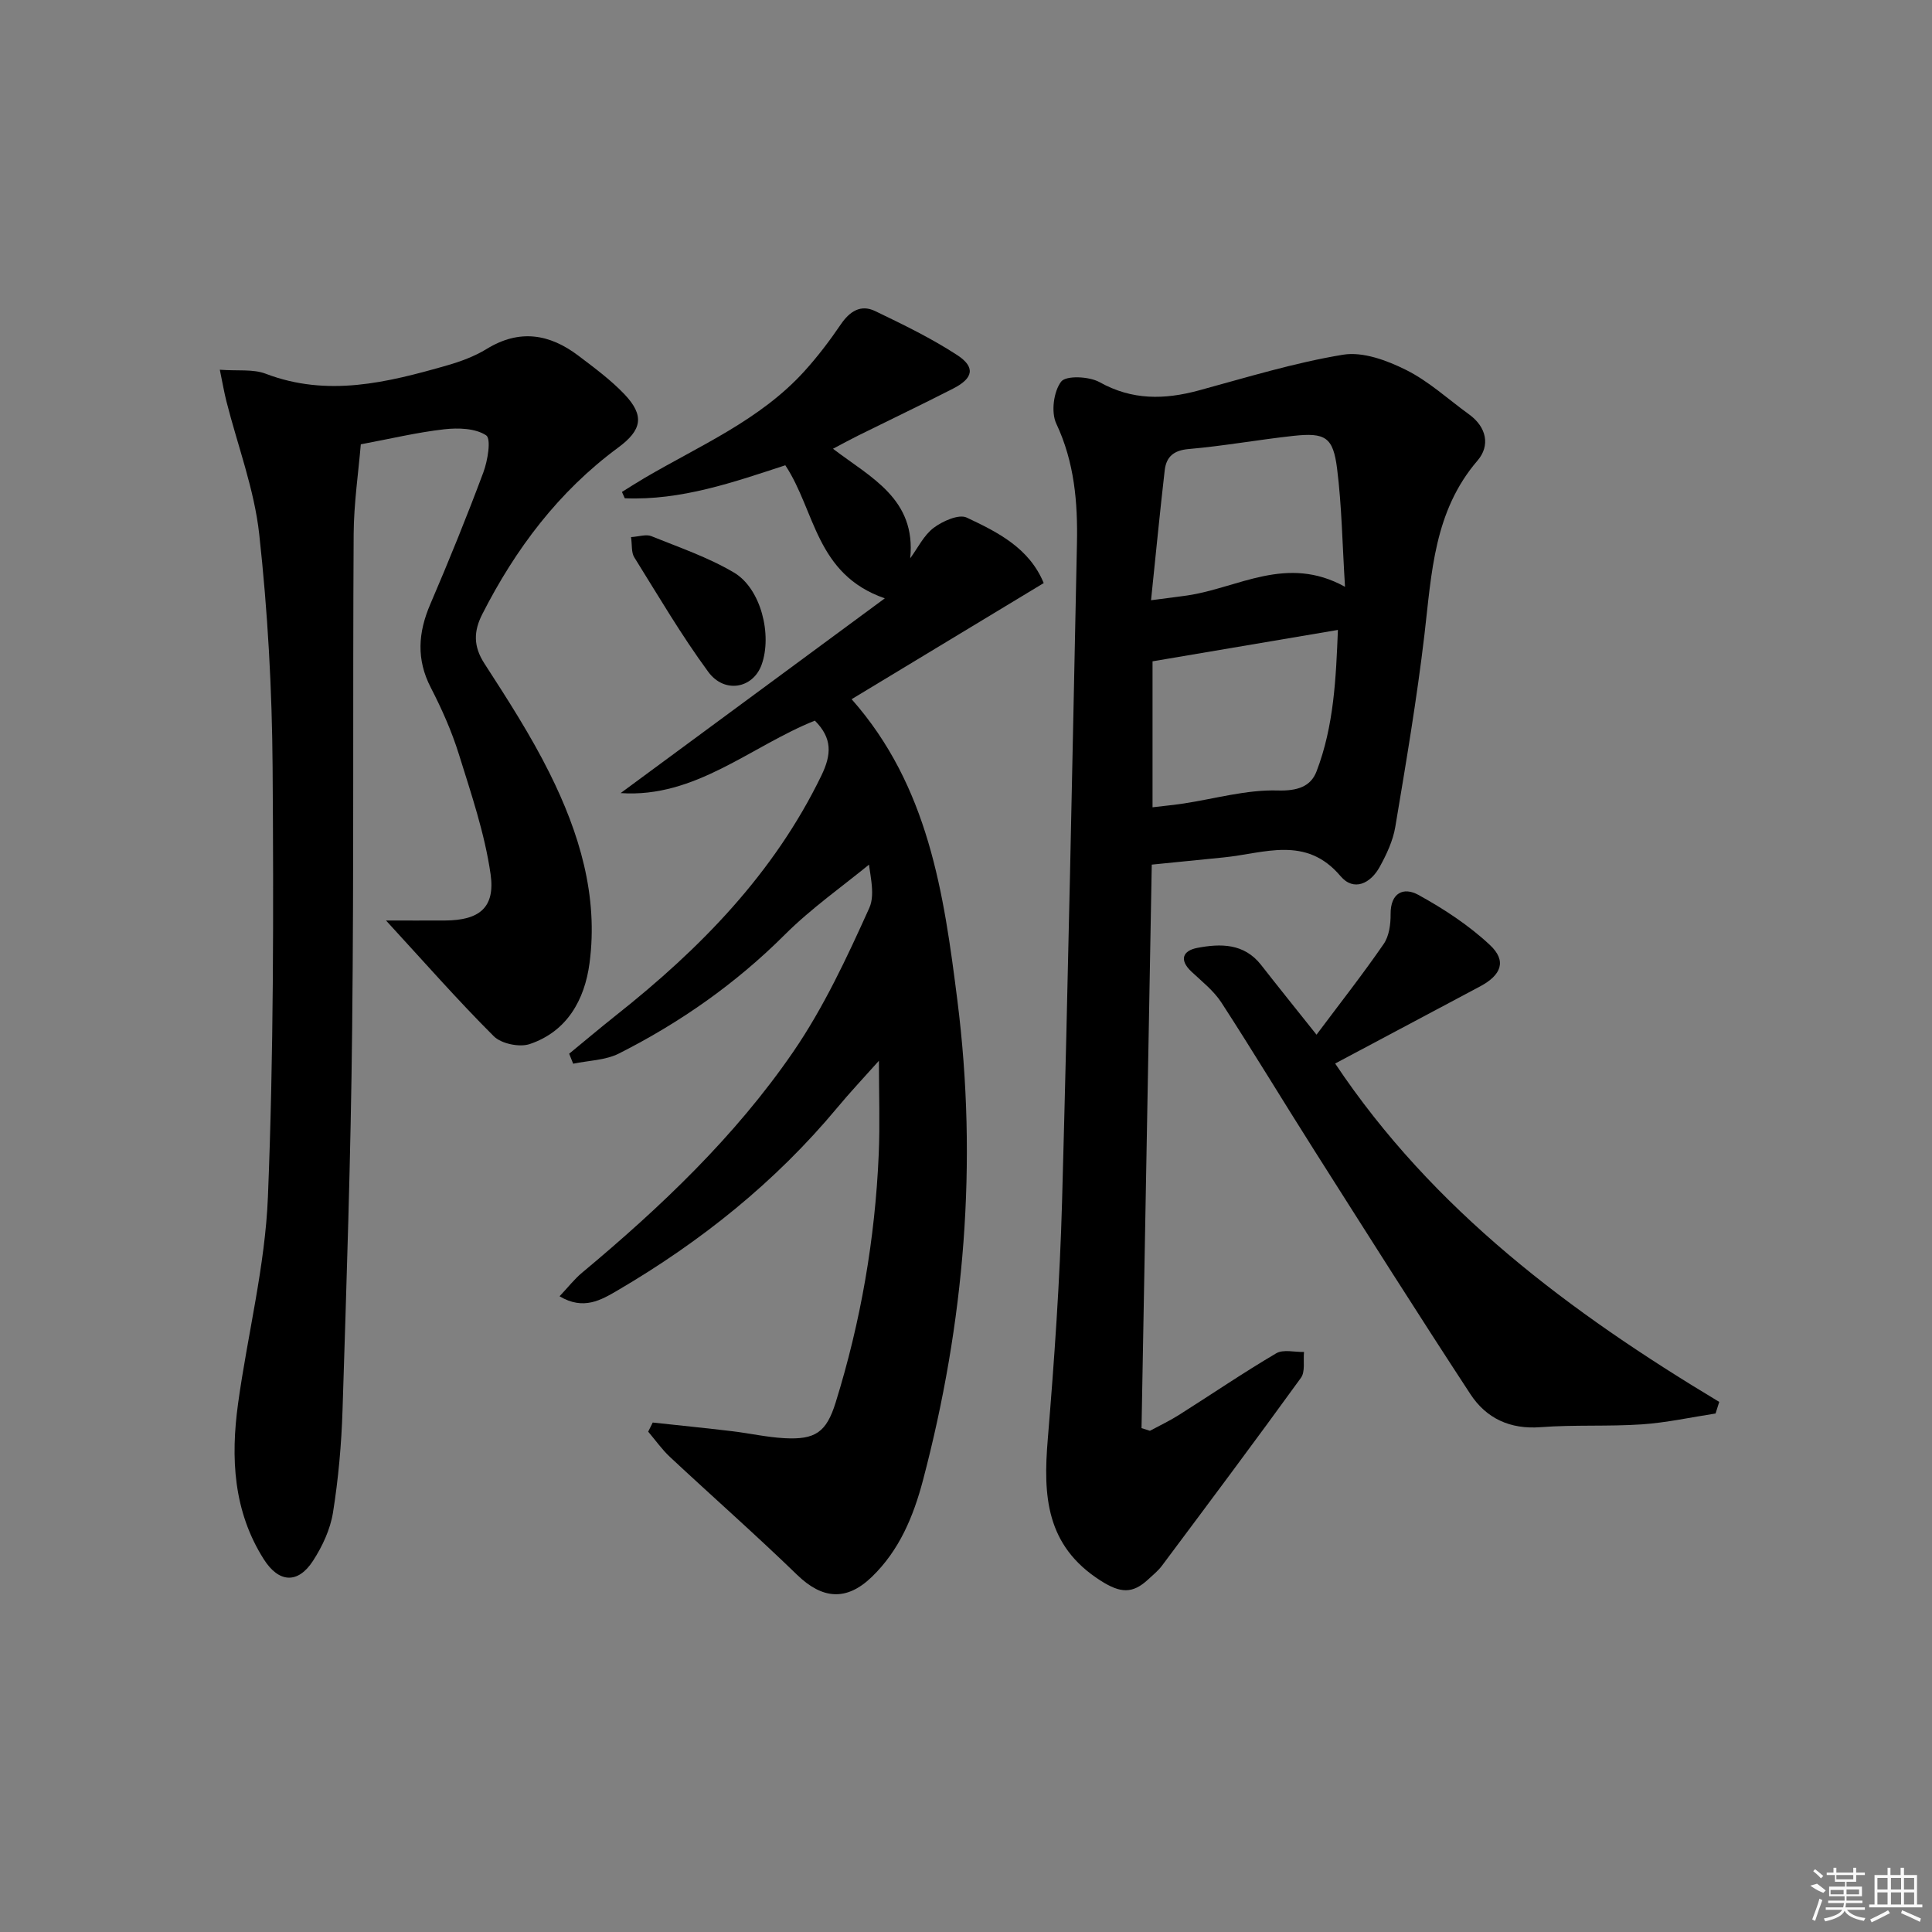
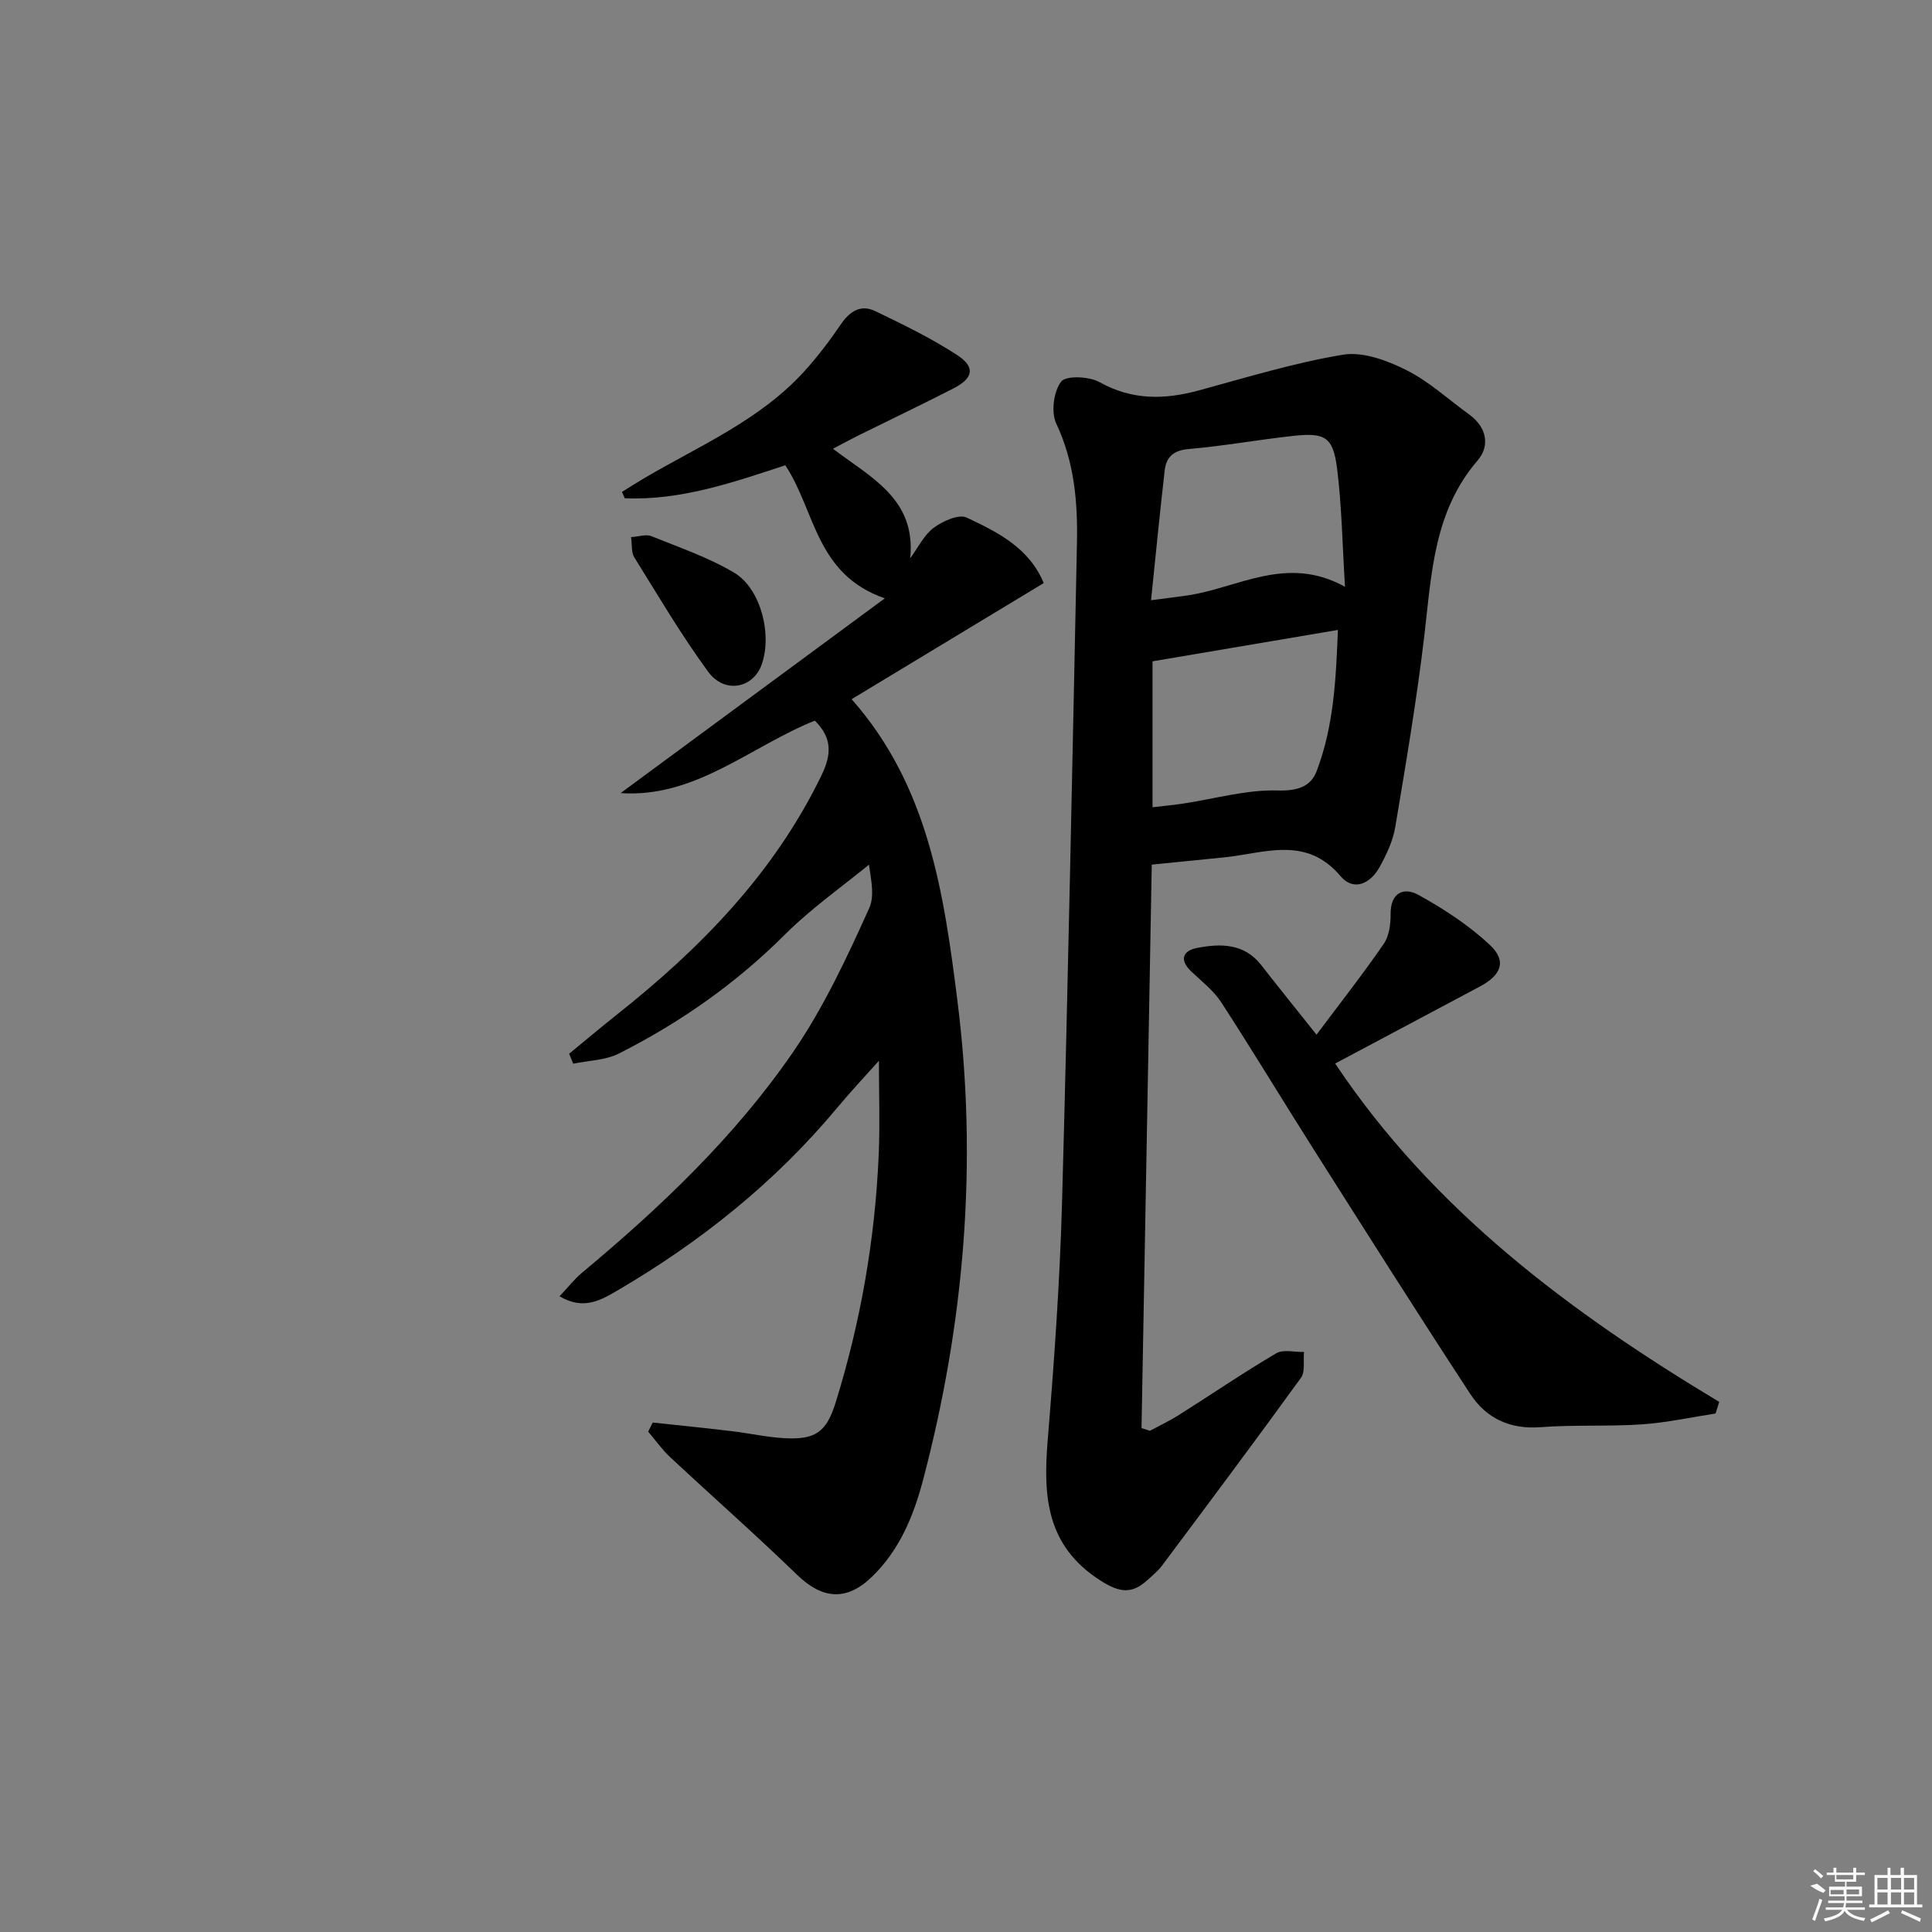
<svg xmlns="http://www.w3.org/2000/svg" enable-background="new 0 0 400 400" viewBox="0 0 400 400">
  <rect x="0" y="0" width="400" height="400" fill="#808080" stroke="none" />
  <path d="m238.46 179.01c-.7 38.48-1.41 77.58-2.12 116.67.58.18 1.16.37 1.74.55 1.98-1.07 4.03-2.03 5.93-3.23 6.74-4.26 13.34-8.76 20.21-12.81 1.47-.87 3.82-.23 5.76-.28-.18 1.81.29 4.09-.64 5.36-9.46 13.07-19.13 25.99-28.79 38.92-.79 1.05-1.86 1.91-2.83 2.81-3.22 3-5.73 2.89-9.86.25-11.36-7.25-11.9-17.62-10.93-29.27 1.35-16.39 2.51-32.82 2.96-49.25 1.25-45.4 2.13-90.81 3.08-136.21.18-8.51-.52-16.83-4.28-24.82-1.11-2.36-.55-6.65 1.01-8.69 1.01-1.31 5.79-1.09 7.95.11 6.75 3.77 13.43 3.64 20.53 1.72 9.91-2.69 19.79-5.74 29.88-7.4 4.11-.68 9.11 1.18 13.07 3.16 4.7 2.35 8.71 6.07 13.02 9.19 3.65 2.64 4.41 6.48 1.76 9.56-9.03 10.5-9.5 23.28-10.99 36.01-1.57 13.33-3.82 26.59-6.04 39.84-.48 2.87-1.81 5.7-3.23 8.28-1.88 3.43-5.36 5.17-8.12 1.9-7.17-8.48-15.82-4.68-24.19-3.86-4.66.47-9.34.94-14.88 1.49zm.16-11.87c2.53-.3 4.48-.49 6.42-.78 6.5-.99 13.03-2.89 19.49-2.7 4.09.12 6.84-.81 8.04-3.94 3.63-9.44 4.03-19.42 4.43-29.3-13.17 2.23-25.57 4.33-38.38 6.5zm39.85-45.65c-.56-8.96-.67-16.77-1.64-24.47-.82-6.53-2.44-7.49-9.03-6.78-7.25.79-14.45 2.1-21.71 2.73-3.15.27-4.63 1.65-4.95 4.41-1 8.67-1.84 17.36-2.83 26.89 3.34-.44 5.41-.68 7.47-.98 10.56-1.54 20.59-8.51 32.69-1.8z" />
  <path d="m180.54 178.51c-6.05 4.97-12.54 9.5-18.06 15.01-10.14 10.12-21.64 18.18-34.32 24.59-2.8 1.42-6.31 1.45-9.49 2.12-.28-.69-.55-1.38-.83-2.07 3.25-2.67 6.46-5.38 9.75-7.99 17.39-13.77 32.63-29.31 42.47-49.6 2.12-4.38 2.28-7.73-1.35-11.37-13.26 5.29-24.74 16.07-40.21 15 17.96-13.24 35.89-26.46 54.69-40.32-14.35-4.97-14.37-18.16-20.6-27.55-10.66 3.49-21.57 7.32-33.24 6.83-.19-.44-.39-.87-.58-1.31 1.56-.97 3.11-1.97 4.7-2.9 11.44-6.72 23.87-11.97 33.03-22.05 2.76-3.04 5.27-6.34 7.58-9.74 1.85-2.72 4.14-4.19 7.12-2.75 5.78 2.78 11.61 5.61 16.97 9.1 3.84 2.51 3.35 4.81-.83 6.94-6.49 3.32-13.07 6.46-19.61 9.7-1.59.79-3.15 1.64-5.27 2.76 7.81 5.97 17.24 10.35 15.99 22.68 1.58-2.15 2.81-4.77 4.86-6.31 1.85-1.39 5.2-2.89 6.84-2.12 6.38 3.01 12.92 6.25 15.94 13.56-13.23 8-26.38 15.95-39.77 24.04 15.91 17.99 19.09 40.15 21.9 62.4 4.24 33.57 1.48 66.67-7.13 99.32-1.97 7.45-4.88 14.5-10.6 20.01-5.25 5.06-10.25 4.61-15.46-.44-8.58-8.32-17.57-16.23-26.31-24.39-1.68-1.57-3.02-3.49-4.52-5.25.31-.63.62-1.26.94-1.89 5.46.59 10.93 1.14 16.39 1.79 3.63.43 7.22 1.25 10.86 1.45 6.41.35 8.7-1.21 10.62-7.38 5.2-16.73 8.17-33.89 8.92-51.39.27-6.22.04-12.46.04-19.37-3.14 3.52-5.98 6.53-8.62 9.71-12.82 15.4-28.2 27.7-45.41 37.79-3.5 2.05-7.13 4.22-12.09 1.26 1.78-1.88 3.07-3.56 4.66-4.88 16.3-13.59 31.67-28.19 43.7-45.7 6.33-9.22 11.15-19.58 15.77-29.82 1.4-3.11-.13-7.54-.31-11.37.28.63.58 1.27.87 1.9z" />
-   <path d="m45.51 76.55c3.72.28 6.87-.17 9.48.82 12.82 4.9 25.17 1.83 37.51-1.7 2.86-.82 5.75-1.88 8.27-3.43 6.78-4.16 13.02-3.12 18.99 1.41 3.3 2.5 6.69 5 9.53 7.98 4.21 4.44 3.62 7.41-1.32 11.05-12.31 9.08-21.23 20.94-28.12 34.48-1.81 3.56-1.86 6.65.44 10.21 4.78 7.39 9.58 14.84 13.5 22.71 6.13 12.32 10.13 25.39 8.26 39.37-1.01 7.54-4.63 14.1-12.37 16.71-2.12.72-5.89-.06-7.45-1.62-7.5-7.48-14.49-15.46-22.31-23.96 4.22 0 8.23.02 12.23 0 7.03-.04 10.42-2.61 9.42-9.59-1.21-8.44-4.03-16.69-6.58-24.88-1.48-4.74-3.53-9.35-5.81-13.77-3.01-5.84-2.61-11.38-.1-17.23 3.87-9.02 7.56-18.11 10.99-27.3.91-2.44 1.66-6.97.58-7.68-2.23-1.47-5.78-1.58-8.68-1.25-5.58.63-11.07 1.95-17.27 3.11-.49 5.82-1.44 12.22-1.48 18.63-.2 34.13.06 68.26-.31 102.38-.28 26.29-1.16 52.58-1.99 78.87-.22 7.12-.86 14.27-1.98 21.3-.56 3.48-2.2 7-4.14 9.99-3.11 4.79-7.06 4.58-10.17-.31-6.33-9.96-6.89-21.02-5.34-32.26 1.97-14.29 5.61-28.48 6.18-42.8 1.19-29.6 1.18-59.26.97-88.9-.11-16.11-1.01-32.28-2.77-48.29-1.02-9.3-4.47-18.34-6.79-27.5-.47-1.85-.79-3.74-1.37-6.55z" />
-   <path d="m272.57 214.22c4.92-6.57 9.6-12.53 13.9-18.77 1.13-1.63 1.46-4.09 1.44-6.17-.04-4.47 2.7-5.68 5.74-4.01 5.27 2.9 10.45 6.29 14.82 10.38 3.52 3.29 2.39 6.22-2.06 8.59-9.94 5.3-19.88 10.57-29.98 15.95 20.26 30.36 48.68 51.54 79.52 70.06-.25.8-.51 1.6-.76 2.4-5.09.78-10.15 1.9-15.26 2.25-6.96.47-13.99.05-20.95.58-6.35.49-11.27-1.83-14.55-6.84-10.91-16.66-21.55-33.5-32.22-50.31-6.49-10.22-12.74-20.6-19.33-30.76-1.59-2.45-4.04-4.37-6.21-6.41-2.62-2.47-1.74-4.35 1.22-4.91 4.82-.92 9.67-.97 13.2 3.52 3.48 4.46 7.03 8.86 11.48 14.45z" />
+   <path d="m272.57 214.22c4.92-6.57 9.6-12.53 13.9-18.77 1.13-1.63 1.46-4.09 1.44-6.17-.04-4.47 2.7-5.68 5.74-4.01 5.27 2.9 10.45 6.29 14.82 10.38 3.52 3.29 2.39 6.22-2.06 8.59-9.94 5.3-19.88 10.57-29.98 15.95 20.26 30.36 48.68 51.54 79.52 70.06-.25.8-.51 1.6-.76 2.4-5.09.78-10.15 1.9-15.26 2.25-6.96.47-13.99.05-20.95.58-6.35.49-11.27-1.83-14.55-6.84-10.91-16.66-21.55-33.5-32.22-50.31-6.49-10.22-12.74-20.6-19.33-30.76-1.59-2.45-4.04-4.37-6.21-6.41-2.62-2.47-1.74-4.35 1.22-4.91 4.82-.92 9.67-.97 13.2 3.52 3.48 4.46 7.03 8.86 11.48 14.45" />
  <path d="m130.65 111.2c1.68-.11 3.13-.63 4.19-.2 5.79 2.34 11.8 4.39 17.13 7.55 5.59 3.31 7.95 12.93 5.7 19.11-1.78 4.87-7.67 6.02-11.04 1.43-5.56-7.57-10.34-15.73-15.32-23.72-.62-1-.42-2.5-.66-4.17z" />
  <g fill="#fafafa">
    <path d="m374.8 390.4 1.4-.4c.7.5 1.3 1 1.8 1.4l-.5.5c-1.5-.6-2.1-1.1-2.7-1.5zm1 7.3-.6-.3c.5-1.4 1.1-2.8 1.5-4.3.2.1.4.2.6.3-.5 1.3-1 2.8-1.5 4.3zm-.4-10.3.4-.4c.4.3 1 .8 1.7 1.4l-.5.5c-.4-.5-1-1-1.6-1.5zm2.5.3h1.7v-1h.6v1h3.5v-1h.6v1h1.8v.5h-1.8v1.4h-2v1h3.2v2h-3.2v.9h3.3v.5h-3.4c0 .3-.1.6-.1.9h4v.5h-3.7c.7.9 1.9 1.5 3.8 1.7-.1.2-.2.4-.3.6-2.1-.4-3.5-1.1-4-2.1-.4 1-1.8 1.7-4 2.2-.1-.2-.2-.4-.3-.6 2.1-.4 3.4-1 3.8-1.8h-3.4v-.5h3.6c.1-.3.1-.6.2-.9h-3.3v-.5h3.4c0-.3 0-.6 0-.9h-3.2v-2h3.3v-1h-2.1v-1.4h-1.7v-.5zm1.1 3.5v1h2.7c0-.3 0-.4 0-.4 0-.1 0-.2 0-.2 0-.1 0-.2 0-.3h-2.7zm1.2-3v.9h3.5v-.9zm4.7 3h-2.6v.6.4h2.6z" />
    <path d="m393.6 386.7h.6v1.5h2.7v6.1h1.1v.6h-11v-.6h1.1v-6.1h2.7v-1.5h.6v1.5h2.1v-1.5zm-2.7 8.8.4.6c-1.2.6-2.5 1.3-3.8 1.9-.1-.2-.2-.4-.3-.6 1.2-.6 2.5-1.2 3.7-1.9zm-2.2-6.7v2.4h2.1v-2.4zm0 3v2.5h2.1v-2.5zm2.8-3v2.4h2.1v-2.4zm0 3v2.5h2.1v-2.5zm6 6.1c-1.4-.7-2.7-1.3-3.9-1.8l.2-.6c1.5.6 2.7 1.2 3.9 1.7zm-1.2-9.1h-2.1v2.4h2.1zm-2.1 3v2.5h2.1v-2.5z" />
  </g>
</svg>